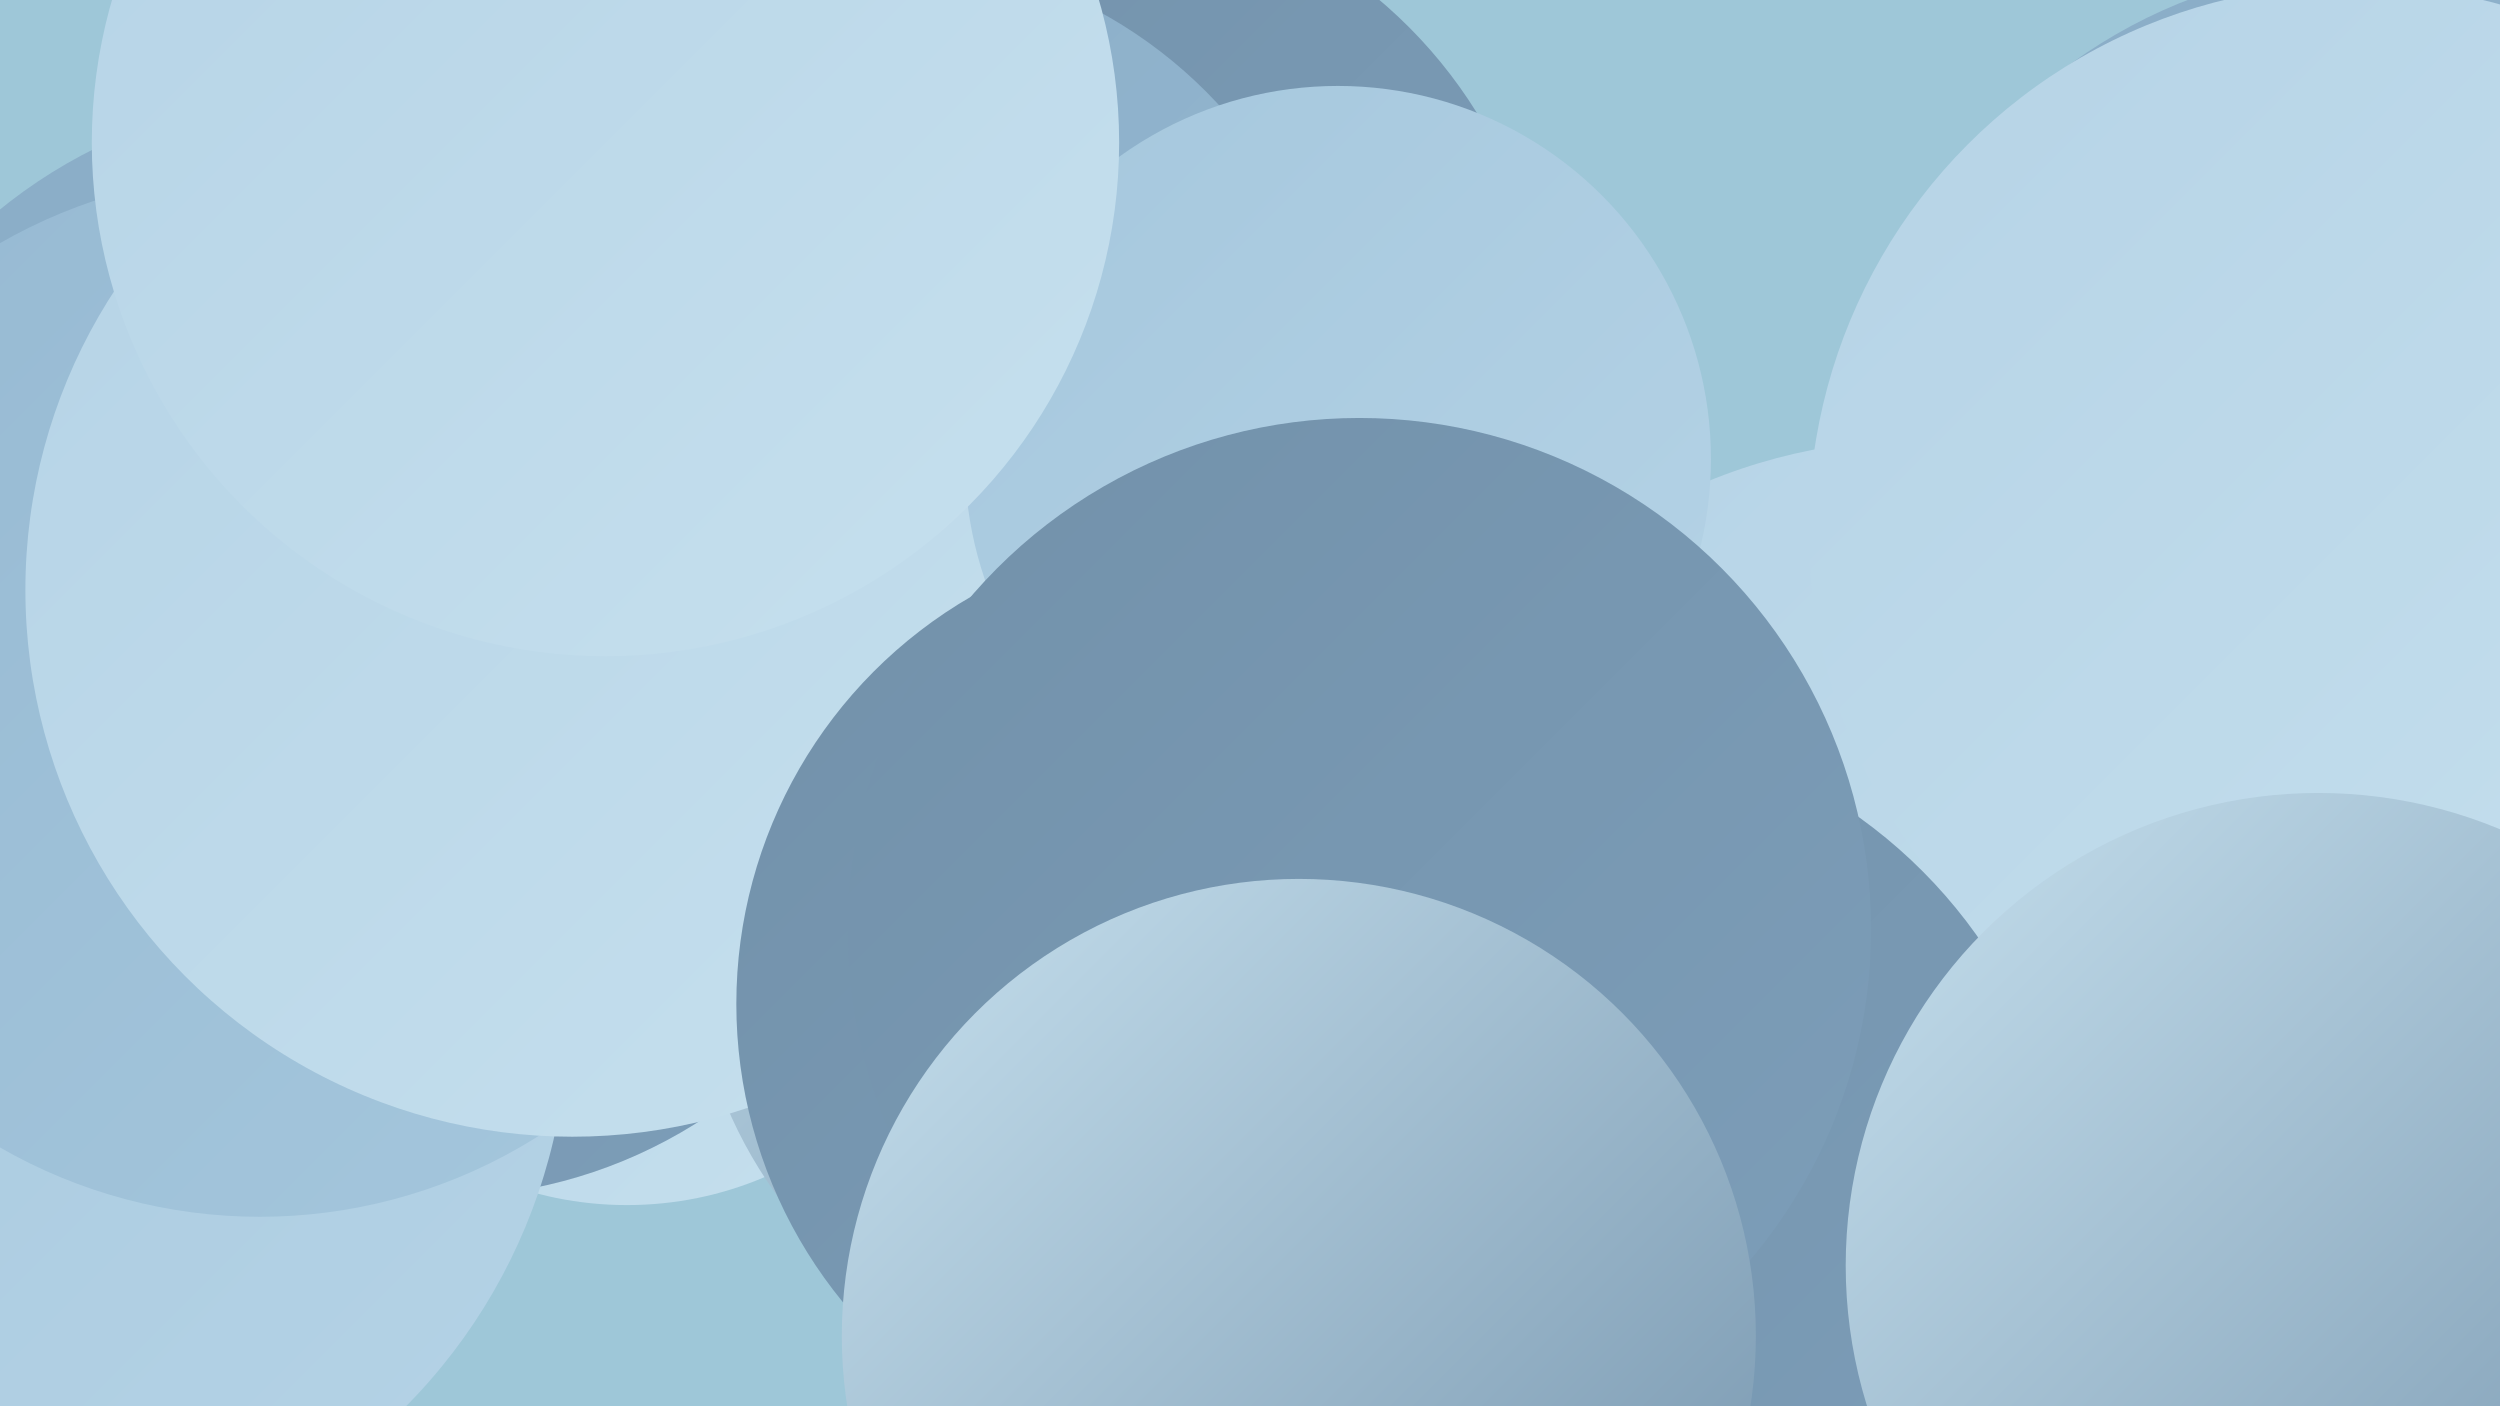
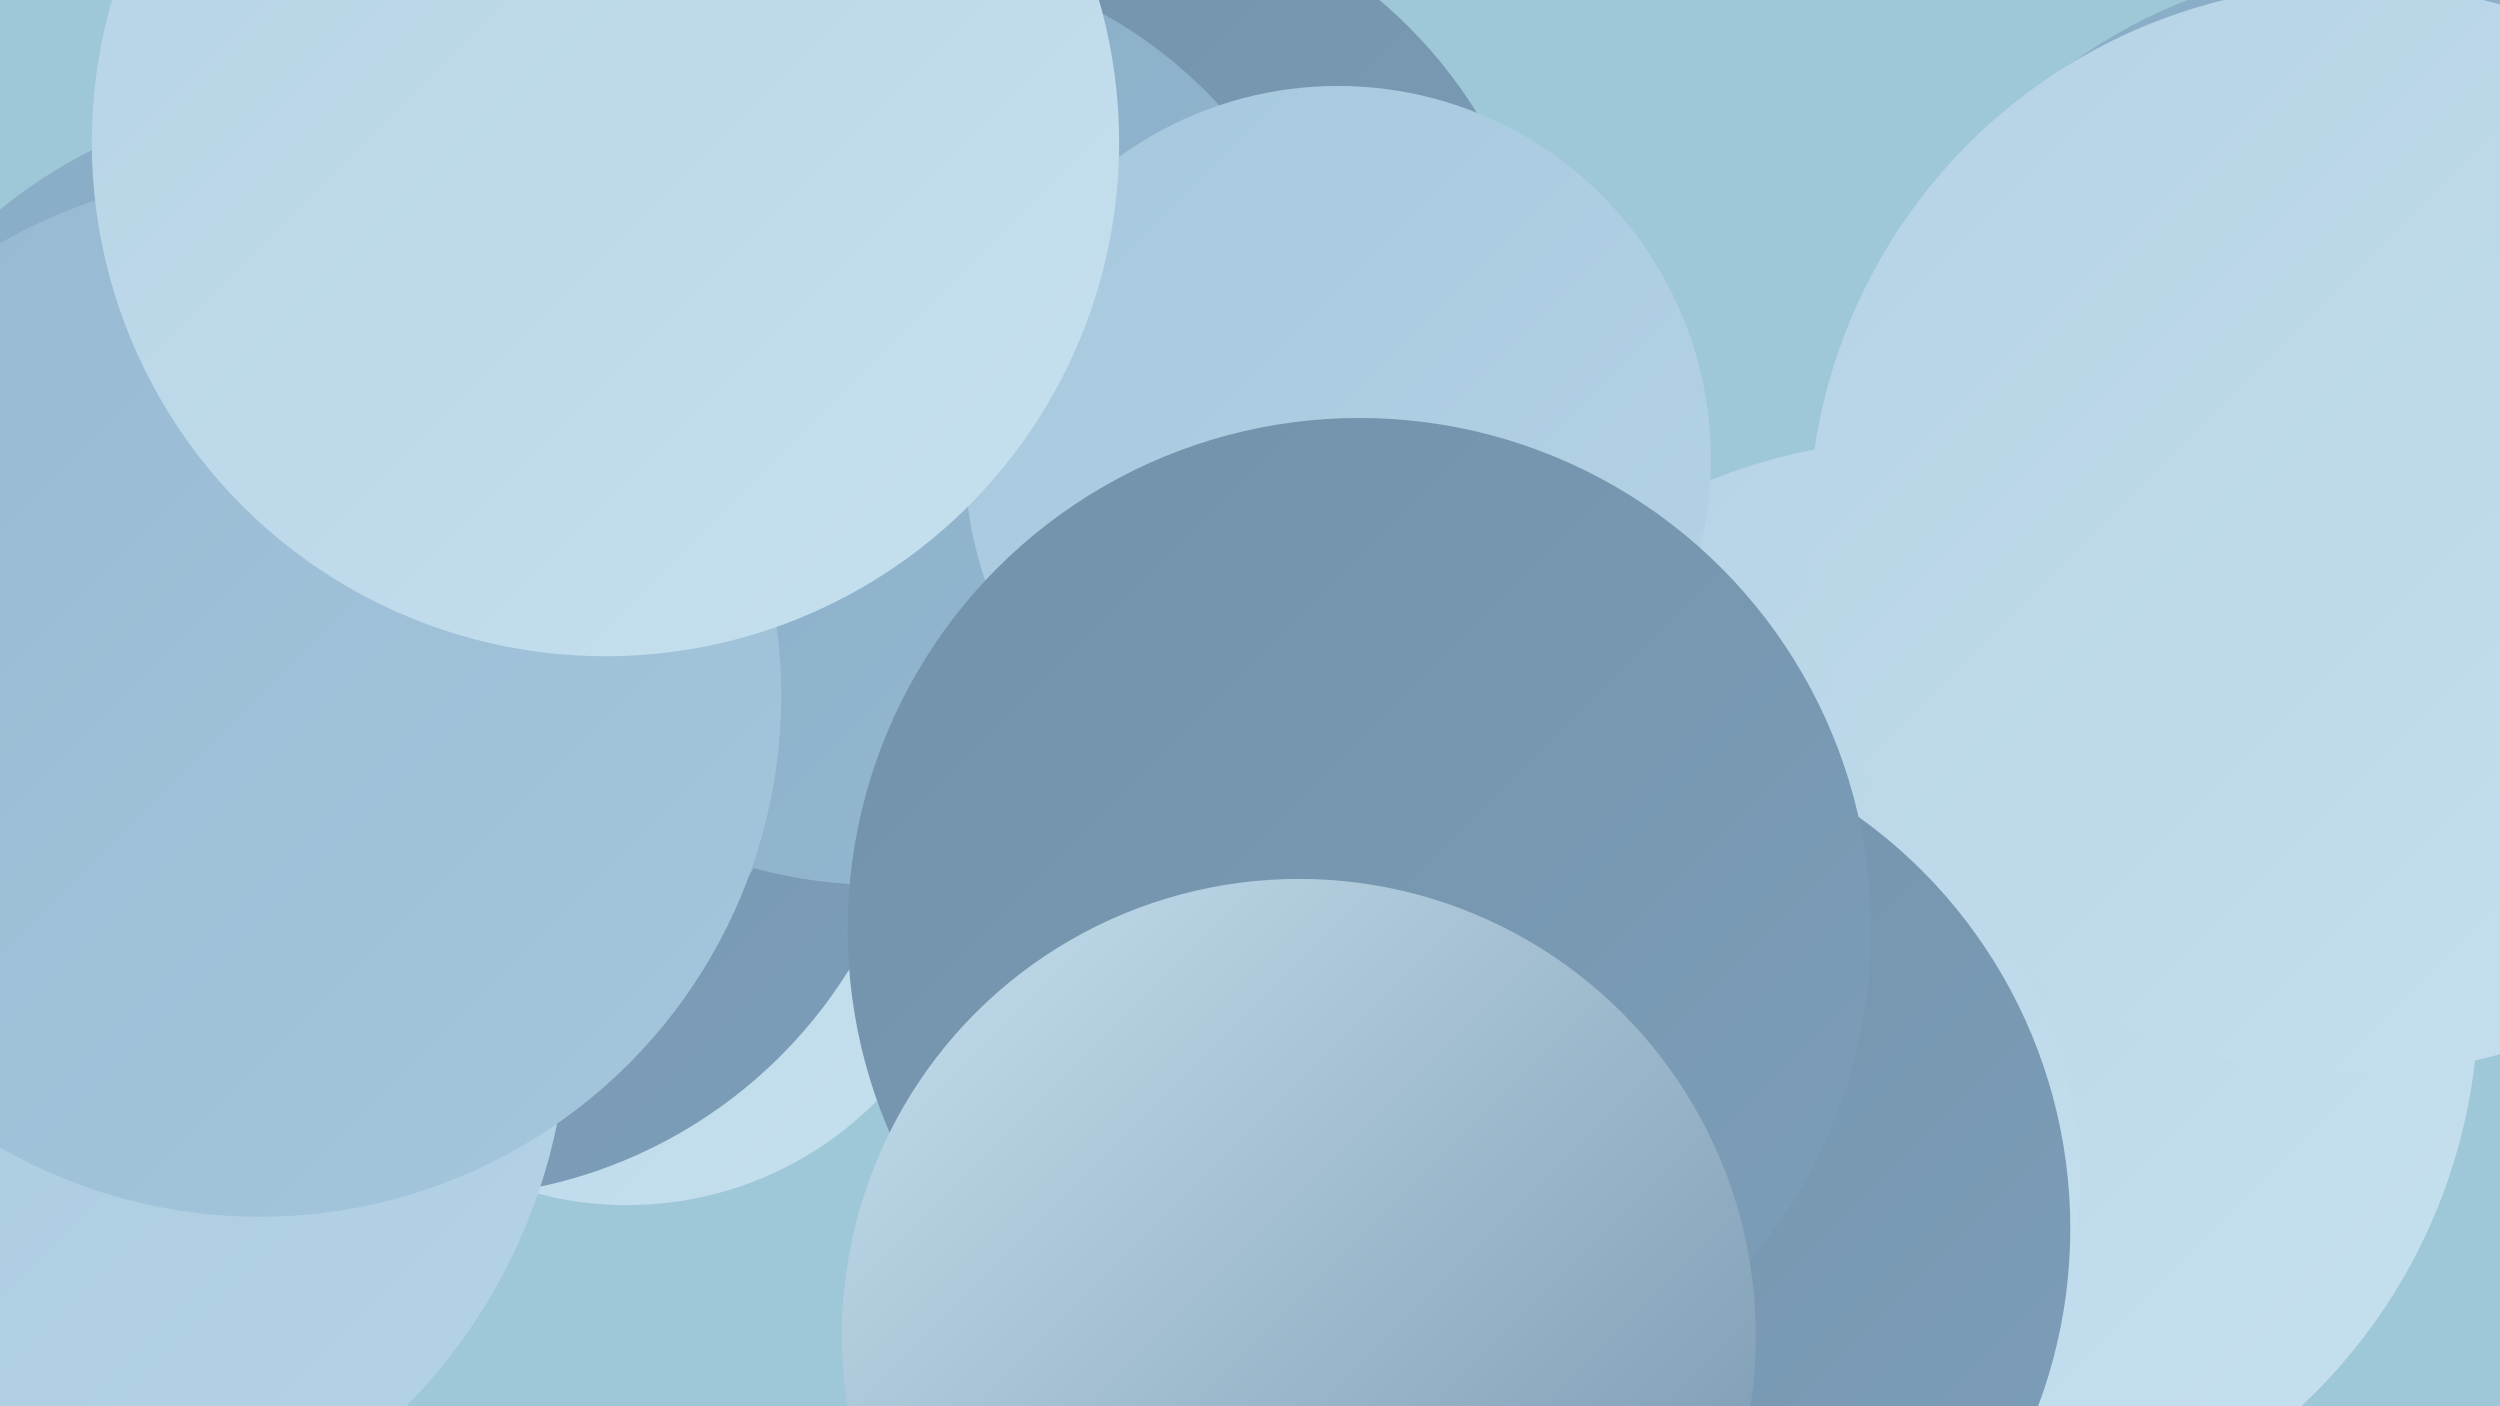
<svg xmlns="http://www.w3.org/2000/svg" width="1280" height="720">
  <defs>
    <linearGradient id="grad0" x1="0%" y1="0%" x2="100%" y2="100%">
      <stop offset="0%" style="stop-color:#7291aa;stop-opacity:1" />
      <stop offset="100%" style="stop-color:#7d9eb9;stop-opacity:1" />
    </linearGradient>
    <linearGradient id="grad1" x1="0%" y1="0%" x2="100%" y2="100%">
      <stop offset="0%" style="stop-color:#7d9eb9;stop-opacity:1" />
      <stop offset="100%" style="stop-color:#89acc6;stop-opacity:1" />
    </linearGradient>
    <linearGradient id="grad2" x1="0%" y1="0%" x2="100%" y2="100%">
      <stop offset="0%" style="stop-color:#89acc6;stop-opacity:1" />
      <stop offset="100%" style="stop-color:#96b9d2;stop-opacity:1" />
    </linearGradient>
    <linearGradient id="grad3" x1="0%" y1="0%" x2="100%" y2="100%">
      <stop offset="0%" style="stop-color:#96b9d2;stop-opacity:1" />
      <stop offset="100%" style="stop-color:#a5c7dd;stop-opacity:1" />
    </linearGradient>
    <linearGradient id="grad4" x1="0%" y1="0%" x2="100%" y2="100%">
      <stop offset="0%" style="stop-color:#a5c7dd;stop-opacity:1" />
      <stop offset="100%" style="stop-color:#b5d3e6;stop-opacity:1" />
    </linearGradient>
    <linearGradient id="grad5" x1="0%" y1="0%" x2="100%" y2="100%">
      <stop offset="0%" style="stop-color:#b5d3e6;stop-opacity:1" />
      <stop offset="100%" style="stop-color:#c6e0ee;stop-opacity:1" />
    </linearGradient>
    <linearGradient id="grad6" x1="0%" y1="0%" x2="100%" y2="100%">
      <stop offset="0%" style="stop-color:#c6e0ee;stop-opacity:1" />
      <stop offset="100%" style="stop-color:#7291aa;stop-opacity:1" />
    </linearGradient>
  </defs>
  <rect width="1280" height="720" fill="#9ec7d8" />
  <circle cx="548" cy="187" r="245" fill="url(#grad0)" />
  <circle cx="983" cy="511" r="286" fill="url(#grad5)" />
  <circle cx="321" cy="437" r="180" fill="url(#grad5)" />
  <circle cx="225" cy="366" r="247" fill="url(#grad0)" />
  <circle cx="164" cy="309" r="260" fill="url(#grad2)" />
-   <circle cx="584" cy="477" r="230" fill="url(#grad6)" />
  <circle cx="4" cy="518" r="287" fill="url(#grad4)" />
  <circle cx="449" cy="215" r="238" fill="url(#grad2)" />
  <circle cx="133" cy="356" r="267" fill="url(#grad3)" />
-   <circle cx="293" cy="302" r="280" fill="url(#grad5)" />
  <circle cx="685" cy="235" r="191" fill="url(#grad4)" />
-   <circle cx="618" cy="514" r="241" fill="url(#grad0)" />
  <circle cx="873" cy="602" r="192" fill="url(#grad5)" />
  <circle cx="801" cy="629" r="259" fill="url(#grad0)" />
  <circle cx="1216" cy="247" r="265" fill="url(#grad2)" />
  <circle cx="1205" cy="271" r="279" fill="url(#grad5)" />
-   <circle cx="1187" cy="648" r="242" fill="url(#grad6)" />
  <circle cx="696" cy="476" r="262" fill="url(#grad0)" />
  <circle cx="310" cy="73" r="263" fill="url(#grad5)" />
  <circle cx="665" cy="684" r="234" fill="url(#grad6)" />
</svg>